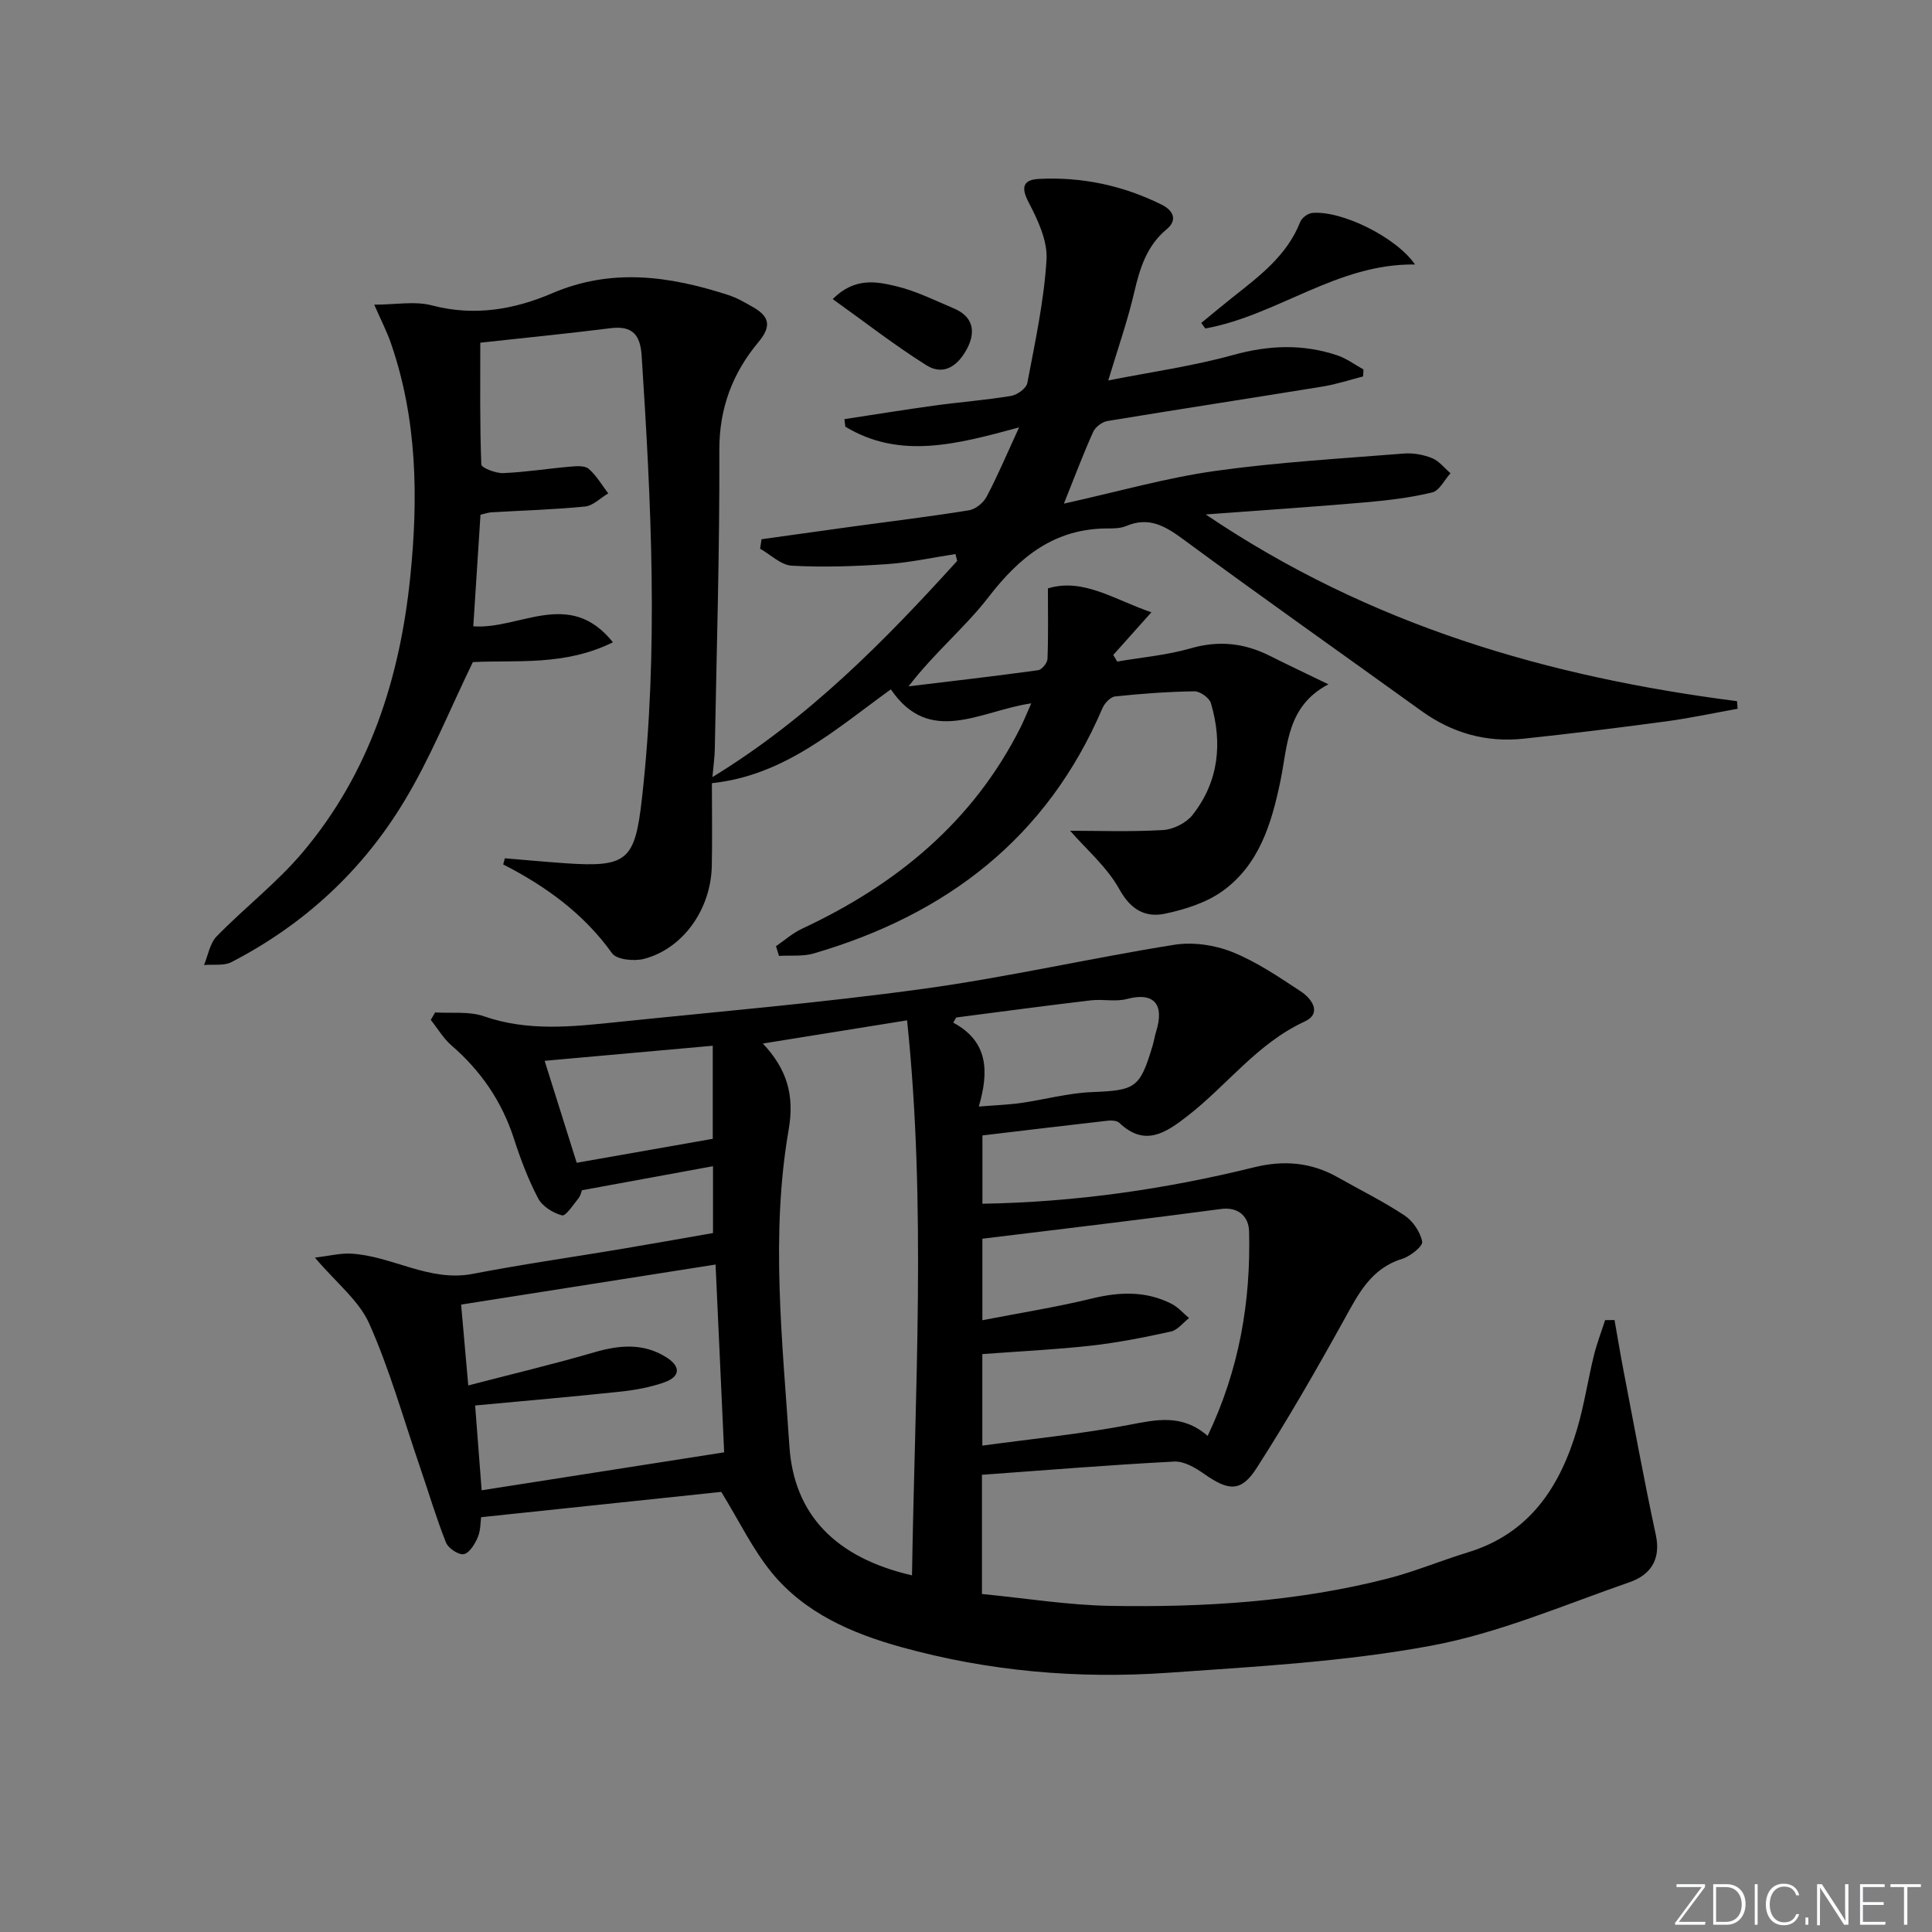
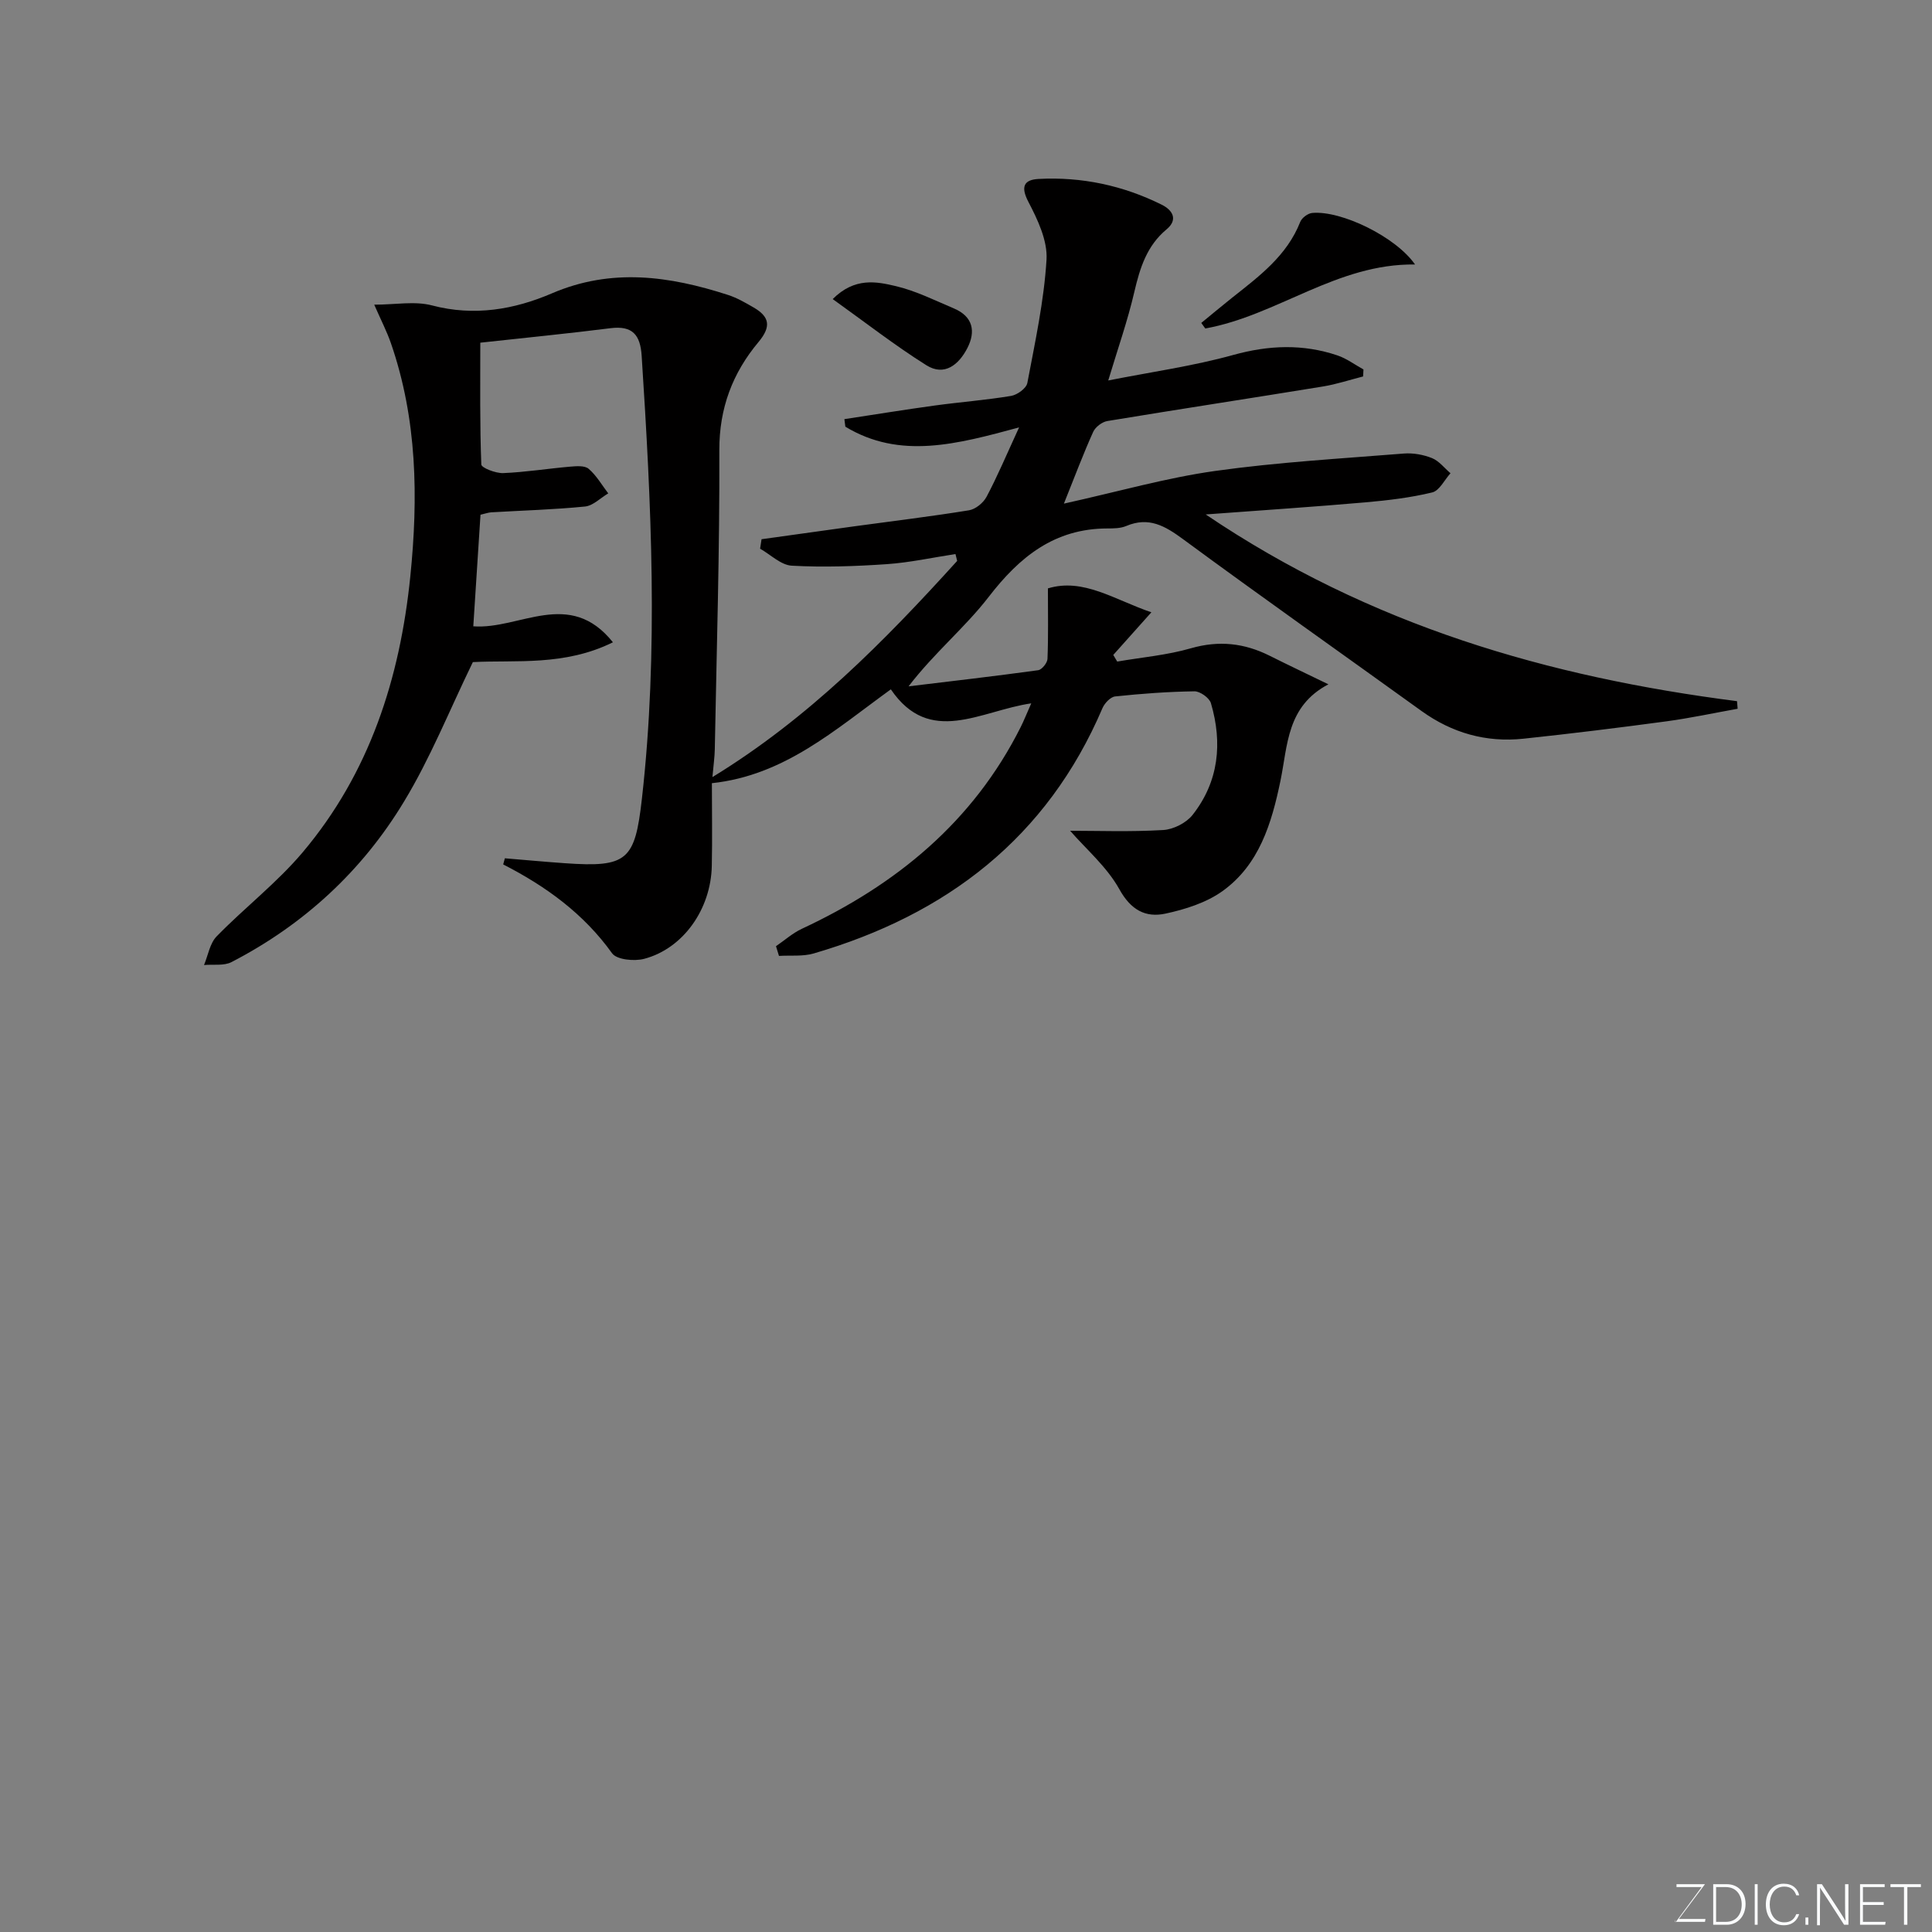
<svg xmlns="http://www.w3.org/2000/svg" enable-background="new 0 0 400 400" viewBox="0 0 400 400">
  <rect x="0" y="0" width="400" height="400" fill="#808080" stroke="none" />
  <g fill="#fafbfc">
-     <path d="m346.9 398 5.4-7.3h-5.2v-.6h5.9v.6l-5.4 7.2h5.5l-.1.6h-6.2v-.5z" />
+     <path d="m346.9 398 5.4-7.3h-5.2v-.6h5.9l-5.4 7.2h5.5l-.1.6h-6.2v-.5z" />
    <path d="m354.7 390.1h2.8c2.3 0 3.9 1.6 3.9 4.1s-1.6 4.3-3.9 4.3h-2.8zm.6 7.8h2c2.2 0 3.3-1.6 3.3-3.6 0-1.8-1-3.6-3.3-3.6h-2z" />
    <path d="m363.9 390.1v8.4h-.6v-8.4z" />
    <path d="m372.5 396.3c-.4 1.3-1.4 2.3-3.2 2.3-2.4 0-3.7-1.9-3.7-4.3 0-2.3 1.2-4.3 3.7-4.3 1.8 0 2.9 1 3.2 2.4h-.6c-.4-1.1-1.1-1.8-2.5-1.8-2.1 0-3 1.9-3 3.7s.9 3.7 3 3.7c1.4 0 2.1-.7 2.5-1.7z" />
    <path d="m373.8 398.5v-1.5h.6v1.5z" />
    <path d="m376.2 398.5v-8.4h1c1.3 2 4.4 6.7 4.9 7.6-.1-1.2-.1-2.4-.1-3.8v-3.8h.7v8.4h-.9c-1.2-1.9-4.4-6.8-5-7.7.1 1.1 0 2.3 0 3.9v3.9h-.6z" />
    <path d="m390 394.4h-4.3v3.5h4.7l-.1.6h-5.2v-8.4h5.1v.6h-4.5v3.1h4.3z" />
    <path d="m394.2 390.7h-2.8v-.6h6.3v.6h-2.8v7.8h-.7z" />
  </g>
-   <path d="m334.27 273.3c.59 3.31 1.13 6.63 1.76 9.93 2.22 11.53 4.32 23.08 6.79 34.56 1.11 5.17-1.18 8.31-5.44 9.79-13.6 4.72-27.06 10.54-41.1 13.15-17.89 3.32-36.25 4.32-54.46 5.6-18.64 1.3-37.16-.3-55.24-5.32-10.23-2.84-19.95-7.04-26.83-15.45-3.91-4.79-6.65-10.54-10.42-16.68-15.66 1.65-32.42 3.41-49.72 5.24-.14.97-.08 2.7-.69 4.15-.59 1.4-1.72 3.27-2.9 3.5-1.07.21-3.22-1.22-3.69-2.41-2.06-5.22-3.66-10.62-5.48-15.93-3.37-9.84-6.19-19.93-10.41-29.4-2.12-4.76-6.78-8.4-11.24-13.65 2.99-.36 5.22-.94 7.41-.83 8.56.44 16.22 5.94 25.27 4.19 10.26-1.98 20.61-3.45 30.92-5.18 6.2-1.04 12.38-2.15 18.82-3.27 0-4.34 0-8.43 0-13.84-8.99 1.65-17.81 3.27-27.14 4.98-.12.3-.27 1.12-.73 1.69-1.07 1.31-2.61 3.71-3.39 3.51-1.87-.49-4.08-1.87-4.95-3.53-2.06-3.93-3.65-8.15-5.02-12.39-2.49-7.68-6.81-13.98-12.89-19.24-1.7-1.47-2.89-3.53-4.31-5.31.3-.52.6-1.03.9-1.55 3.38.22 7.01-.27 10.1.8 9.16 3.18 18.35 2.16 27.58 1.2 21.15-2.19 42.36-3.99 63.42-6.89 17.39-2.39 34.56-6.34 51.9-9.11 3.86-.62 8.37.03 12.02 1.49 5.03 2.01 9.65 5.16 14.22 8.17 2.31 1.52 4.42 4.56.76 6.24-9.82 4.53-16.07 13.24-24.3 19.6-4.48 3.47-8.79 6.37-14.05 1.36-.49-.46-1.56-.53-2.32-.45-8.56.97-17.11 2-26.02 3.06v14.14c19.22-.32 37.88-3.01 56.28-7.55 6.11-1.51 11.82-1.03 17.31 2.09 4.61 2.62 9.4 4.96 13.81 7.89 1.73 1.15 3.27 3.43 3.65 5.43.17.93-2.46 3.03-4.14 3.55-6.45 1.99-9.05 7.21-12 12.55-5.77 10.43-11.72 20.78-18.16 30.8-3.21 4.99-5.82 4.71-10.84 1.18-1.81-1.27-4.17-2.67-6.2-2.56-13.23.69-26.44 1.77-39.81 2.74v24.68c8.91.86 17.76 2.31 26.63 2.46 19.31.33 38.57-.84 57.39-5.66 5.6-1.44 10.99-3.71 16.53-5.4 12.88-3.91 19.18-13.64 22.71-25.69 1.44-4.92 2.2-10.03 3.42-15.02.61-2.5 1.55-4.93 2.34-7.39.64-.01 1.3-.01 1.95-.02zm-145.45 52.86c.6-38.47 2.99-76.6-1.02-114.91-10.29 1.65-19.7 3.17-29.86 4.8 4.95 5.26 6.59 10.63 5.35 17.8-3.78 21.79-1.3 43.72.15 65.6.94 14.12 9.54 23.06 25.38 26.71zm14.56-45.81v18.95c10.36-1.41 20.41-2.4 30.29-4.28 5.72-1.09 11.05-2.36 16.36 2.27 6.54-13.71 8.95-27.77 8.58-42.35-.08-3.07-2.21-5.12-5.83-4.63-7.56 1.01-15.13 1.96-22.71 2.9-8.84 1.1-17.68 2.15-26.68 3.25v16.88c7.89-1.53 15.38-2.72 22.73-4.51 5.72-1.39 11.18-1.58 16.47 1.13 1.34.69 2.4 1.94 3.59 2.93-1.24.96-2.36 2.49-3.75 2.79-5.48 1.21-11.01 2.3-16.59 2.93-7.33.81-14.7 1.16-22.46 1.74zm-53.45 20.34c-.56-12.2-1.15-25.2-1.78-38.88-18.13 2.85-35.39 5.57-52.68 8.29.44 4.94.9 10.17 1.48 16.74 8.98-2.34 17.62-4.39 26.13-6.87 5.18-1.51 10.12-1.93 14.83 1.01 3.07 1.92 2.98 4.02-.35 5.21-2.92 1.04-6.07 1.61-9.16 1.94-9.99 1.06-20.01 1.92-30.03 2.86.44 5.74.9 11.74 1.35 17.56 16.76-2.63 32.93-5.16 50.21-7.86zm52.72-71.59c3.55-.29 6.16-.37 8.73-.74 4.89-.7 9.73-2.05 14.63-2.25 9.08-.37 9.99-.78 12.63-9.64.28-.95.43-1.95.72-2.89 1.75-5.58-.36-8.26-6.05-6.75-2.34.62-4.98-.01-7.45.28-9.31 1.1-18.6 2.35-27.89 3.55-.2.36-.41.72-.61 1.07 7.26 3.89 7.42 10.08 5.29 17.37zm-83.25 11.64c9.32-1.64 18.81-3.32 28.17-4.96 0-6.23 0-12.31 0-19.27-11.85 1.06-23.26 2.09-34.81 3.12 2.37 7.53 4.39 13.96 6.64 21.11z" fill="#010000" />
  <path d="m221.56 172c5.63 0 12.46.25 19.25-.15 2.12-.12 4.78-1.46 6.09-3.12 5.44-6.9 6.24-14.88 3.81-23.14-.32-1.1-2.25-2.48-3.42-2.46-5.48.08-10.96.48-16.41 1.06-.96.1-2.18 1.39-2.62 2.41-11.48 26.89-32.31 42.78-59.78 50.8-2.26.66-4.79.36-7.2.51-.21-.67-.41-1.34-.62-2.01 1.77-1.21 3.42-2.69 5.33-3.59 19.56-9.12 35.49-22.15 45.34-41.79.65-1.3 1.19-2.67 2.18-4.9-10.49 1.52-21 8.97-29.07-2.9-11.64 8.43-22.07 17.83-37.05 19.43 0 5.9.1 11.52-.02 17.14-.19 8.95-5.91 17.08-13.98 19.22-2.05.55-5.71.2-6.67-1.15-5.87-8.19-13.68-13.86-22.54-18.39.12-.42.23-.85.35-1.27 4.14.34 8.28.73 12.43 1.02 12.93.91 14.5-.58 15.94-13.36 3.46-30.58 1.93-61.13-.05-91.69-.28-4.34-1.89-6.29-6.45-5.72-8.71 1.1-17.46 1.96-26.96 3 0 8.74-.11 16.99.21 25.22.03.69 2.98 1.84 4.53 1.78 4.61-.19 9.2-.93 13.81-1.33 1.3-.11 3.06-.27 3.88.44 1.62 1.38 2.74 3.36 4.06 5.09-1.6.94-3.13 2.55-4.81 2.72-6.44.64-12.93.82-19.4 1.2-.63.04-1.25.27-2.24.5-.49 7.62-.98 15.19-1.49 23.1 9.6.73 19.9-7.97 28.91 3.31-10.05 4.97-20.11 3.63-29 4.1-4.86 9.99-8.8 19.9-14.26 28.89-8.64 14.33-20.73 25.48-35.71 33.22-1.58.82-3.78.43-5.69.61.84-2 1.2-4.48 2.61-5.93 5.79-5.94 12.47-11.08 17.8-17.39 13.86-16.42 20.15-36.01 22.3-57.13 1.66-16.35 1.43-32.54-4.01-48.28-.85-2.46-2.06-4.79-3.46-7.99 4.37 0 8.4-.79 11.99.16 8.72 2.29 17.01.84 24.81-2.51 12.35-5.3 24.32-3.58 36.41.32 1.87.6 3.63 1.62 5.34 2.61 3.3 1.91 3.69 3.94 1.02 7.14-5.36 6.4-8.15 13.68-8.12 22.41.08 20.64-.56 41.28-.94 61.92-.03 1.63-.27 3.26-.49 5.76 19.93-12.19 35.6-28.13 50.67-44.76-.12-.47-.23-.94-.35-1.42-4.73.72-9.43 1.76-14.19 2.09-6.55.45-13.15.68-19.69.32-2.25-.12-4.38-2.28-6.57-3.52.1-.65.2-1.31.3-1.96 6.42-.89 12.84-1.8 19.26-2.68 7.9-1.08 15.82-2.03 23.69-3.31 1.36-.22 2.97-1.54 3.64-2.8 2.24-4.22 4.1-8.64 6.73-14.36-12.84 3.47-24.65 6.7-35.97-.15-.07-.52-.13-1.04-.2-1.56 6.23-.95 12.45-1.96 18.7-2.82 5.26-.72 10.57-1.12 15.81-1.99 1.28-.21 3.17-1.58 3.37-2.68 1.6-8.47 3.45-16.96 3.97-25.52.24-3.94-1.83-8.3-3.76-11.99-1.67-3.2-.85-4.57 2.1-4.73 8.94-.48 17.51 1.35 25.53 5.34 2.15 1.07 3.47 3.02.99 5.09-4.1 3.41-5.52 7.99-6.68 12.96-1.38 5.96-3.43 11.77-5.4 18.33 8.95-1.77 17.59-2.98 25.92-5.29 7.34-2.03 14.39-2.3 21.52.1 1.91.64 3.6 1.92 5.4 2.91-.02.48-.04.97-.07 1.45-2.76.7-5.48 1.61-8.27 2.07-14.89 2.43-29.8 4.7-44.68 7.16-1.1.18-2.48 1.24-2.94 2.25-2.01 4.45-3.73 9.03-6.06 14.85 11.29-2.5 21.19-5.34 31.28-6.76 12.95-1.82 26.06-2.56 39.11-3.61 1.92-.15 4.04.23 5.83.95 1.46.59 2.56 2.06 3.82 3.13-1.25 1.38-2.29 3.61-3.78 3.97-4.49 1.09-9.14 1.64-13.77 2.05-10.54.92-21.1 1.62-33.13 2.51 34.07 23.02 71.02 33.66 110 38.66.04.52.09 1.05.13 1.57-4.9.88-9.78 1.93-14.71 2.6-9.86 1.33-19.74 2.55-29.63 3.6-7.72.82-14.76-1.17-21.1-5.73-16.46-11.86-33.04-23.55-49.38-35.58-3.75-2.76-7.1-4.7-11.76-2.73-1.18.5-2.62.51-3.94.51-10.92.03-18.14 5.86-24.55 14.18-4.9 6.35-11.26 11.56-16.58 18.51 8.95-1.08 17.9-2.11 26.83-3.34.77-.11 1.9-1.51 1.93-2.35.19-4.65.09-9.32.09-14.59 7.32-2.23 13.8 2.36 21.42 4.95-2.93 3.27-5.41 6.05-7.89 8.83.27.46.55.92.82 1.37 5.09-.88 10.31-1.32 15.25-2.75 5.81-1.67 11.08-1.08 16.34 1.56 3.69 1.85 7.43 3.62 12.13 5.9-8.66 4.55-8.41 12.66-9.93 20-1.82 8.77-4.38 17.37-12.03 22.84-3.34 2.38-7.67 3.75-11.75 4.63-4.13.89-7.19-.72-9.59-5.08-2.58-4.63-6.92-8.32-10.17-12.07z" fill="#010000" />
  <path d="m248.71 66.86c2.12-1.73 4.22-3.5 6.36-5.2 5.6-4.44 11.37-8.69 14.13-15.72.33-.84 1.58-1.77 2.48-1.85 6.02-.55 17.31 4.94 21.29 10.67-16.16-.23-28.5 10.55-43.43 13.25-.27-.38-.55-.76-.83-1.15z" fill="#010000" />
  <path d="m172.4 61.92c4.57-4.55 9.05-3.63 13.08-2.68 4.15.98 8.08 2.96 12.04 4.63 3.92 1.66 4.54 4.74 2.76 8.2-1.76 3.42-4.74 5.91-8.5 3.54-6.54-4.11-12.65-8.88-19.38-13.69z" fill="#010000" />
</svg>